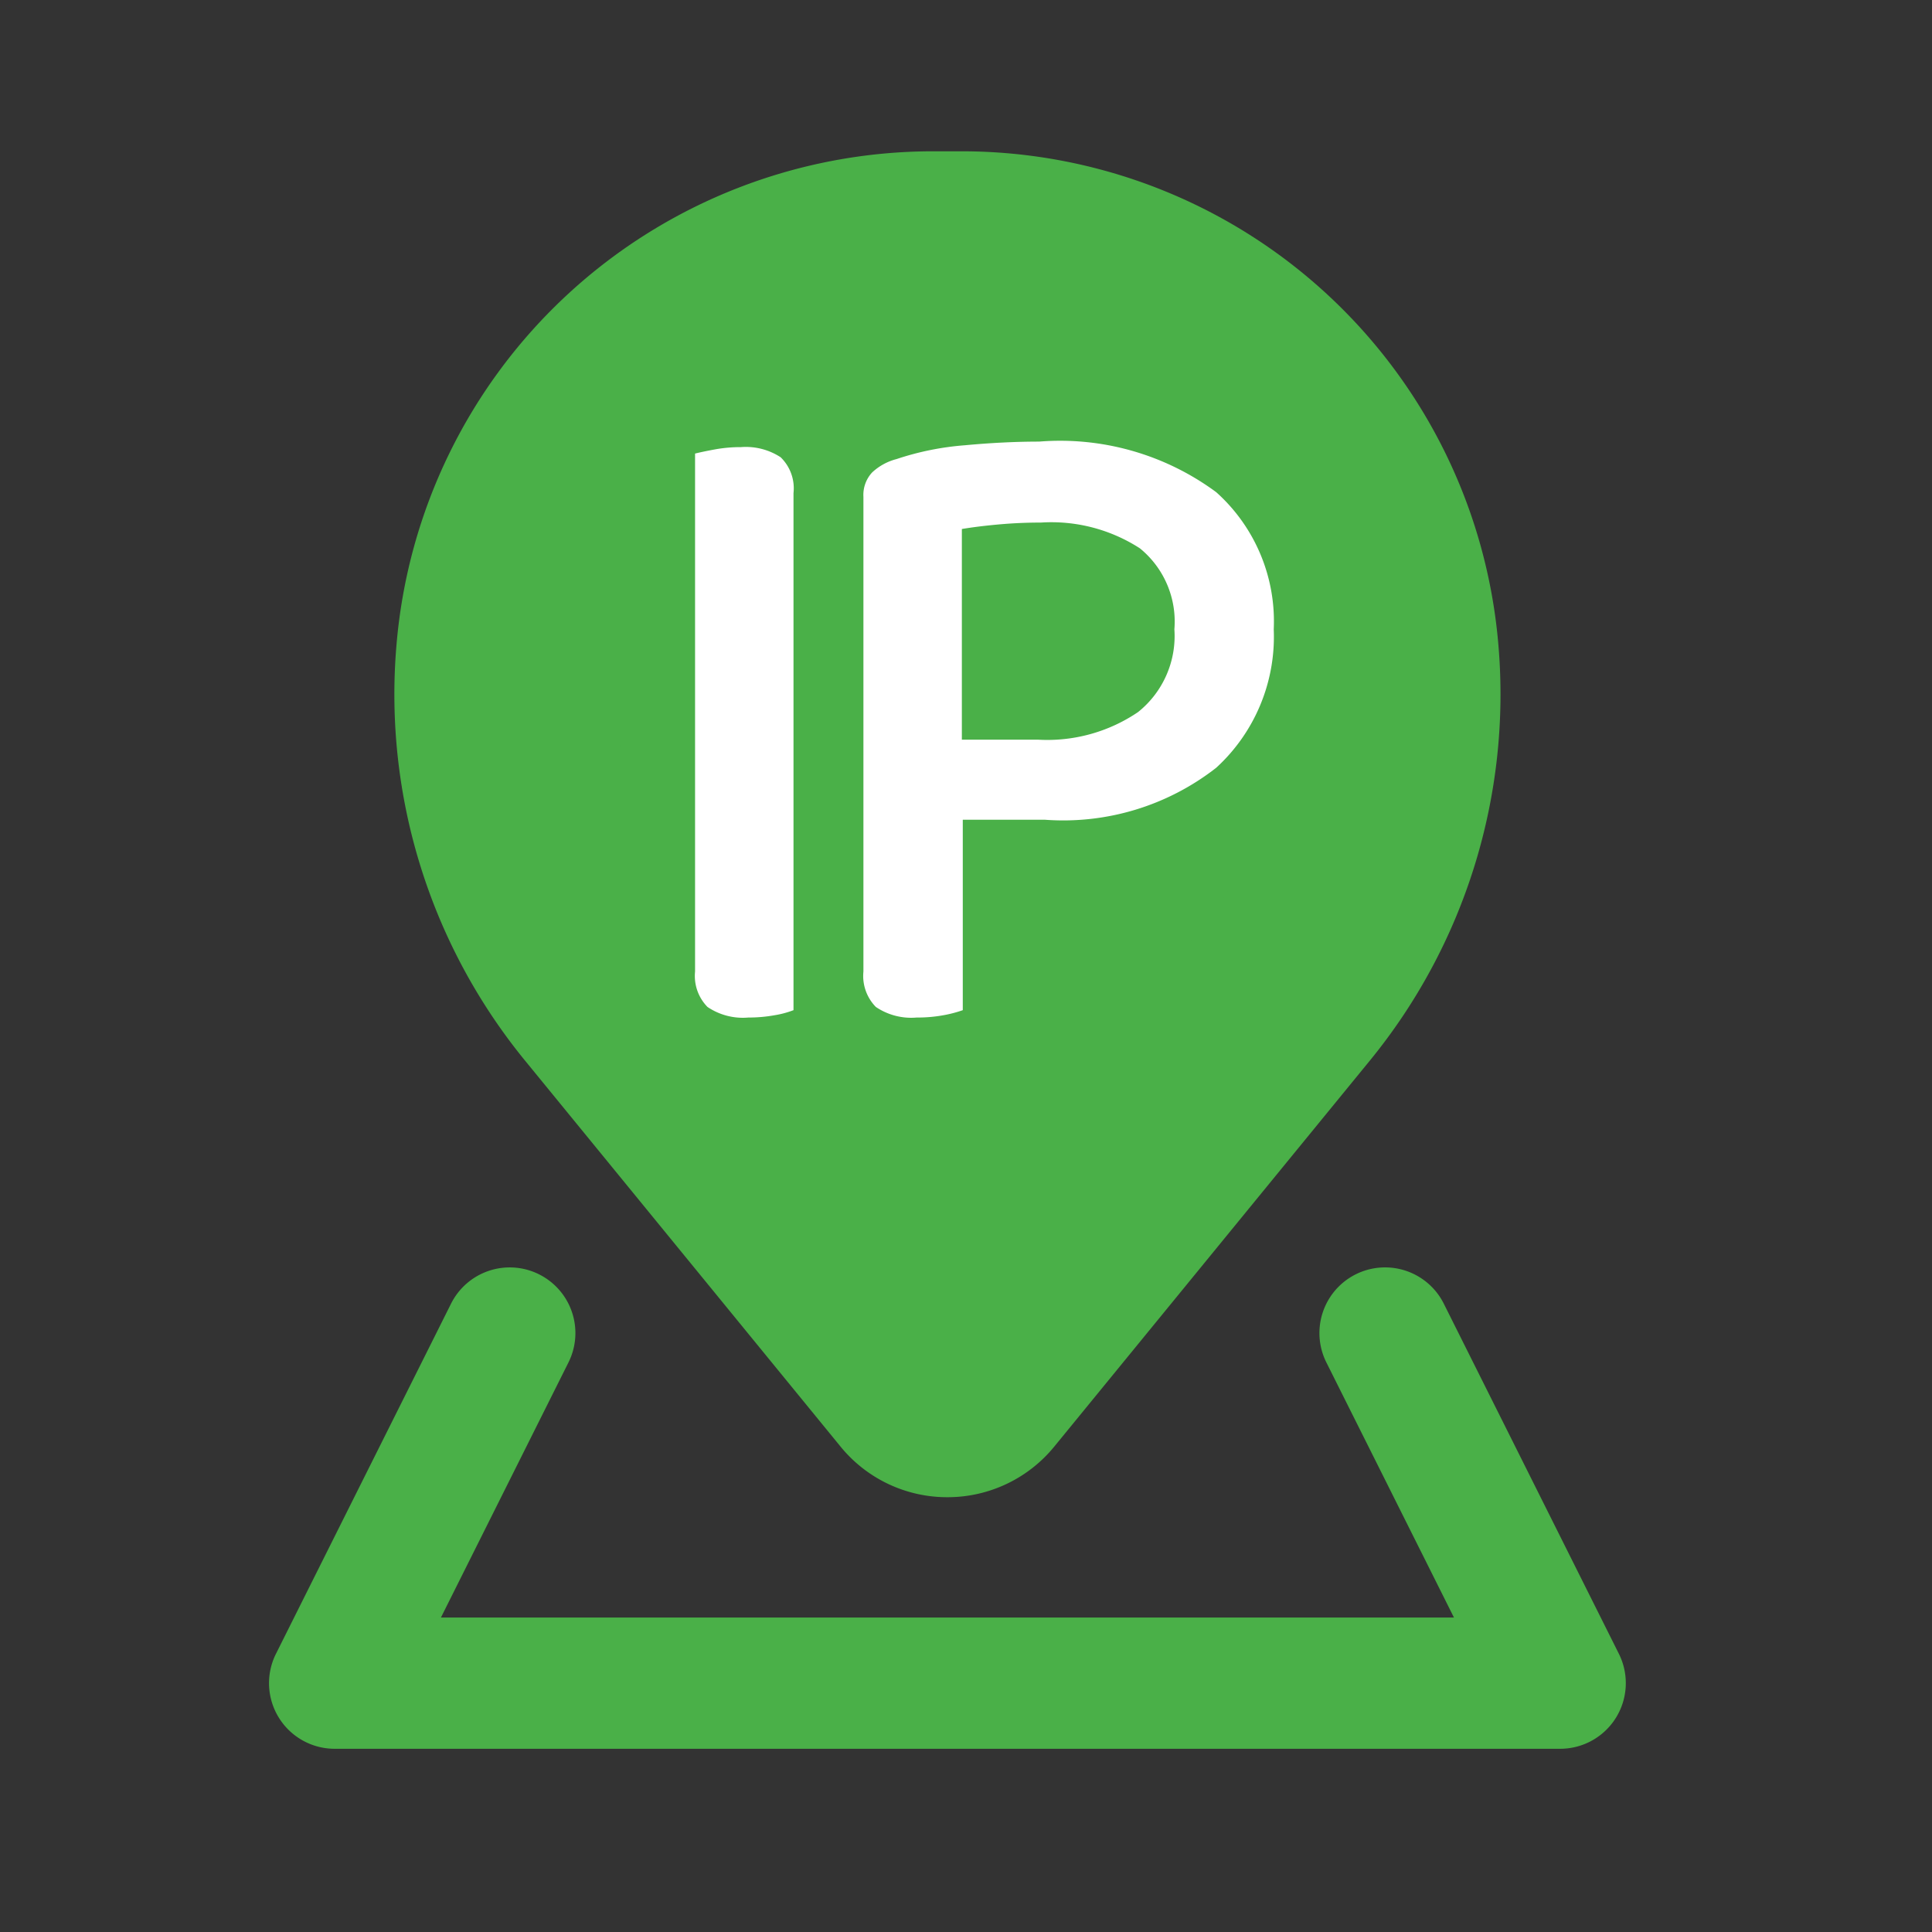
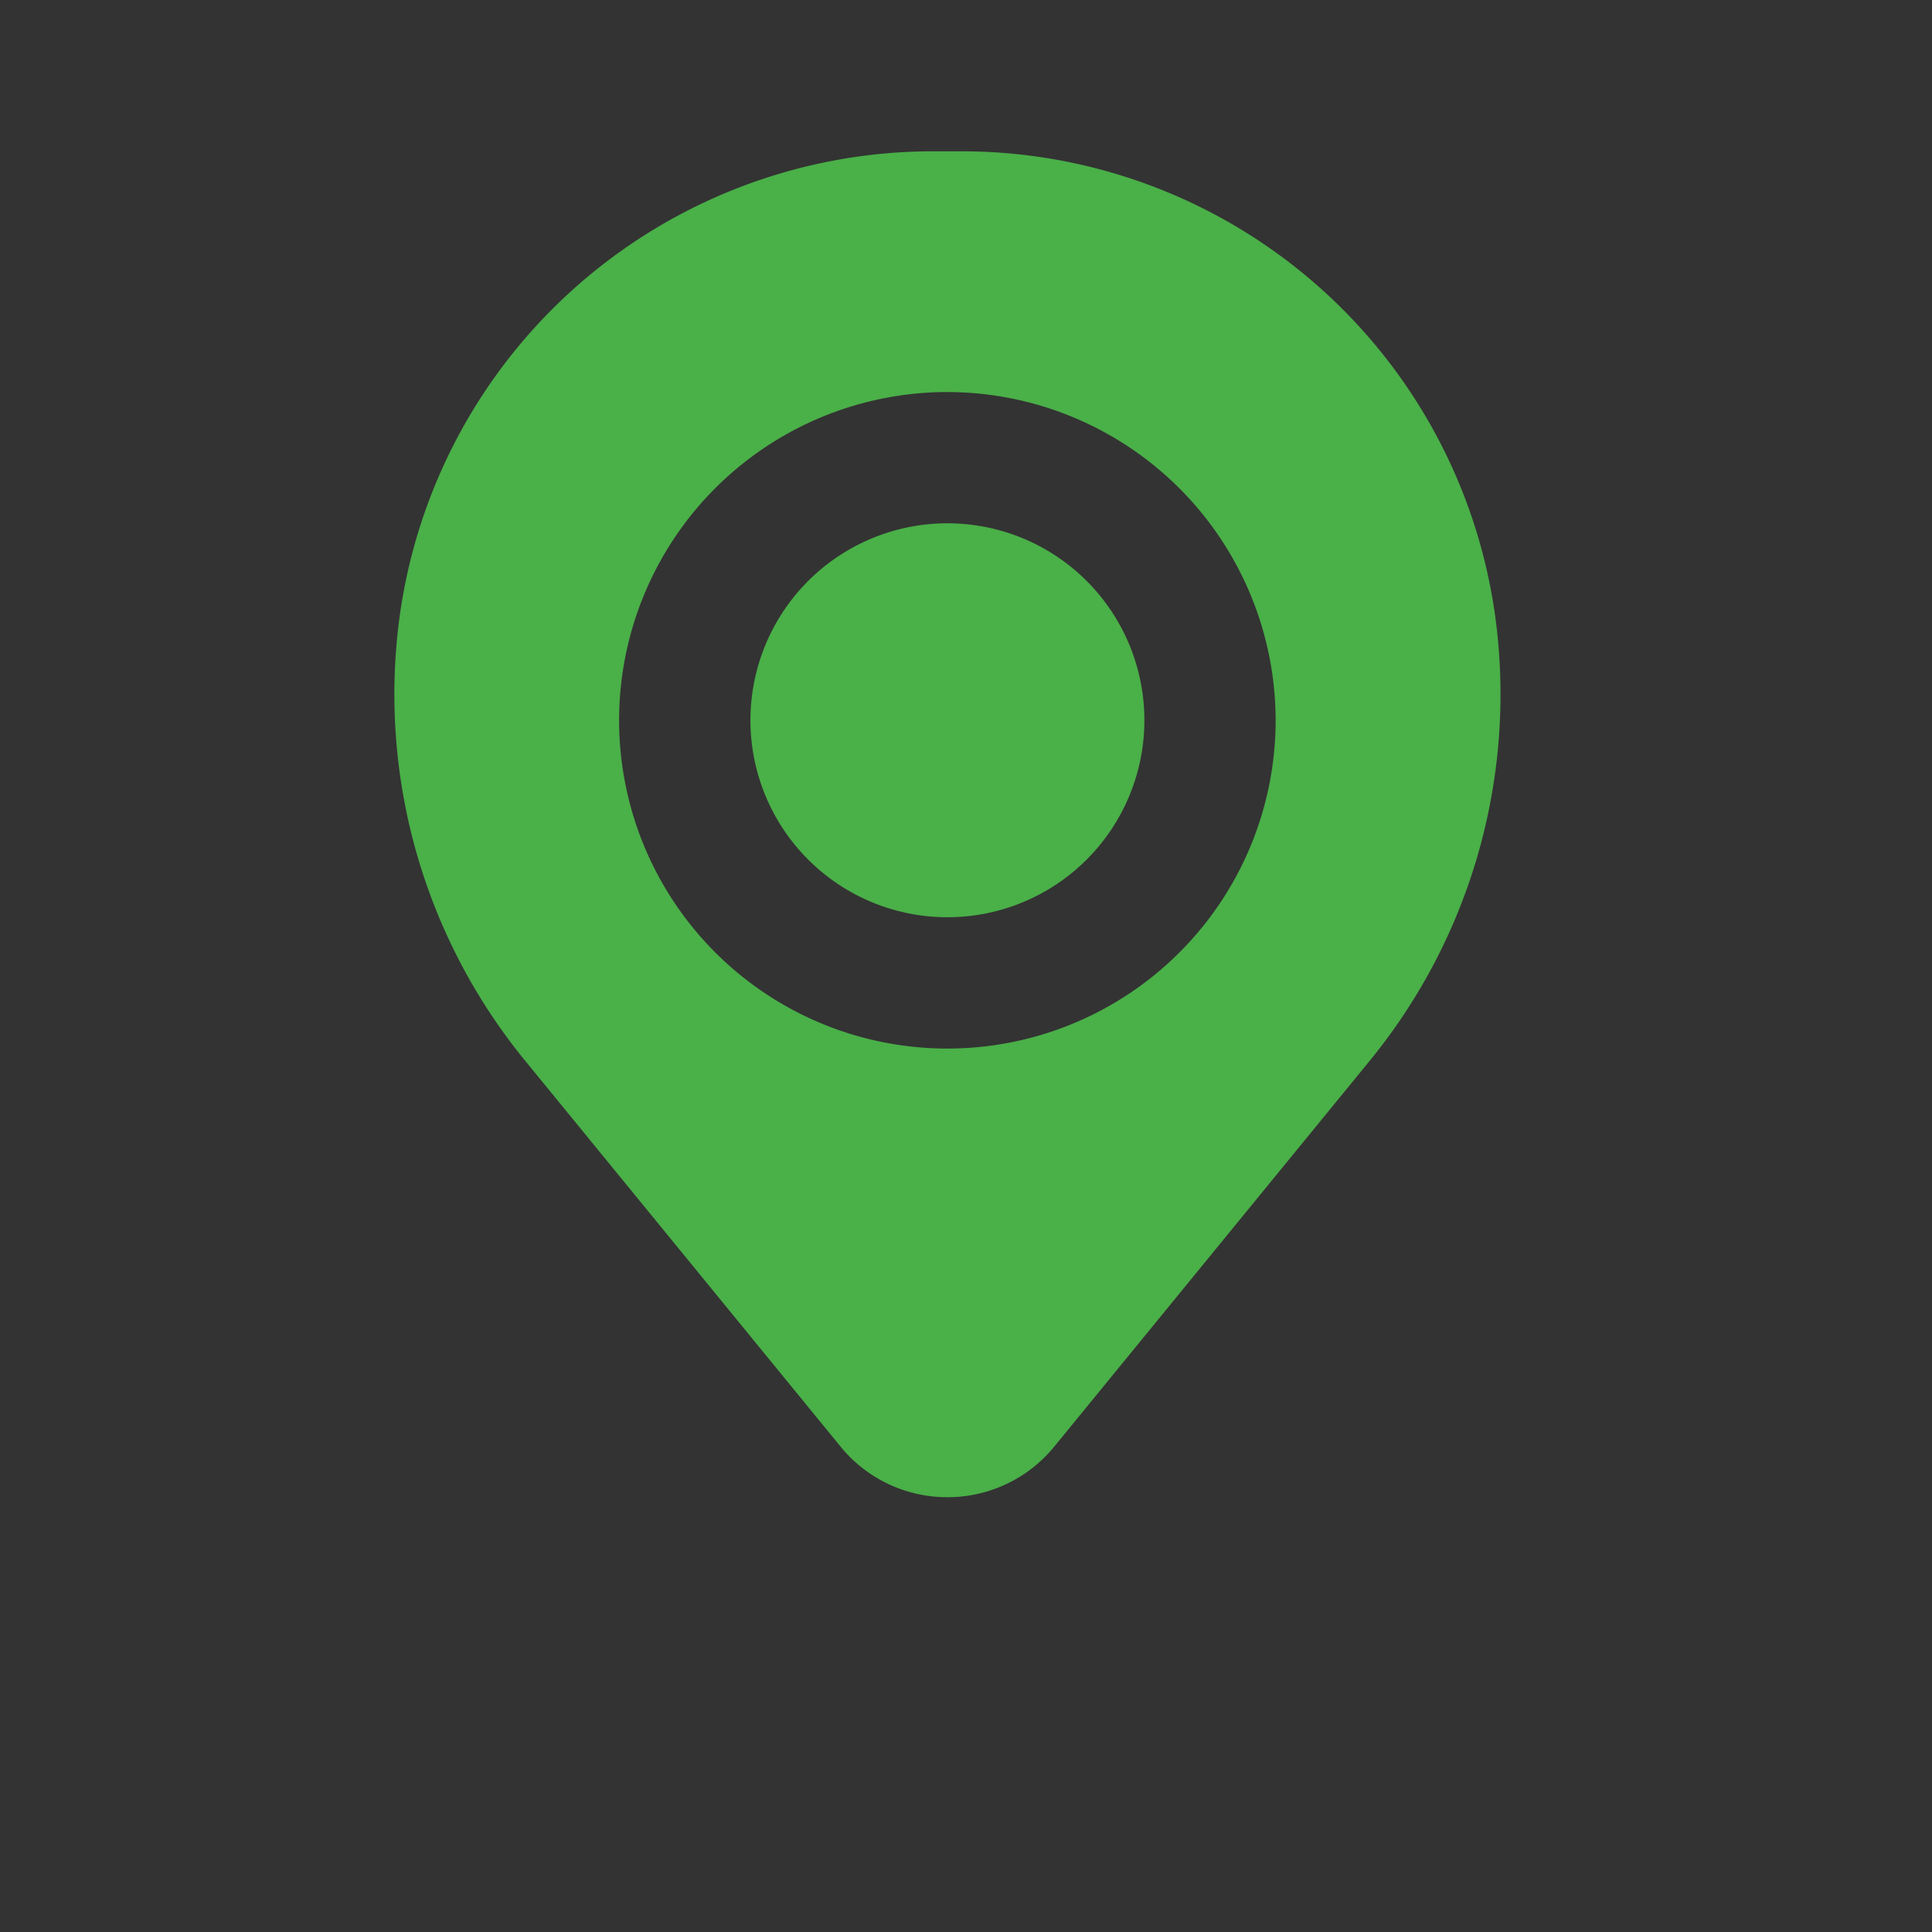
<svg xmlns="http://www.w3.org/2000/svg" width="42" height="42" viewBox="0 0 42 42">
  <rect x="0" y="0" width="42" height="42" fill="#333333" stroke="none" />
  <g id="ip-address" transform="translate(2817 453.656)">
    <g id="Group_77164" data-name="Group 77164" transform="translate(-3029 -1081.656)">
-       <rect id="Rectangle_38790" data-name="Rectangle 38790" width="42" height="42" transform="translate(212 628)" fill="none" />
-     </g>
+       </g>
    <g id="Group_77166" data-name="Group 77166" transform="translate(-3031.152 -1086.367)">
      <g id="Group_77165" data-name="Group 77165" transform="translate(220 636)">
-         <ellipse id="Ellipse_2128" data-name="Ellipse 2128" cx="10.174" cy="9.538" rx="10.174" ry="9.538" transform="translate(4.574 2.544)" fill="#4ab048" />
        <g id="Map-location" transform="translate(0 0)">
          <path id="Path" d="M0,4.282A4.282,4.282,0,1,1,4.282,8.563,4.282,4.282,0,0,1,0,4.282Z" transform="translate(10.466 8.088)" fill="#4ab048" />
          <path id="Shape" d="M12.021,29.259a2.989,2.989,0,0,1-2.323-1.1L2.857,19.79A12.58,12.58,0,0,1,.043,10.747,11.709,11.709,0,0,1,11.714,0h.617A11.711,11.711,0,0,1,24,10.747a12.58,12.58,0,0,1-2.814,9.043l-6.84,8.366A2.993,2.993,0,0,1,12.021,29.259Zm0-24.025a7.136,7.136,0,1,0,7.135,7.135A7.144,7.144,0,0,0,12.022,5.234Z" transform="translate(2.727 0)" fill="#4ab048" />
-           <path id="Path-2" data-name="Path" d="M5.871.151A1.427,1.427,0,0,1,6.51,2.066L3.737,7.612H25.76L22.986,2.066A1.427,1.427,0,0,1,25.539.789L29.345,8.4a1.427,1.427,0,0,1-1.277,2.065H1.427A1.427,1.427,0,0,1,.151,8.4L3.957.789A1.427,1.427,0,0,1,5.871.151Z" transform="translate(0 24.263)" fill="#4ab048" />
        </g>
      </g>
-       <path id="Path_120576" data-name="Path 120576" d="M-3.75-.04a2.041,2.041,0,0,1-.41.11,3.127,3.127,0,0,1-.57.05,1.37,1.37,0,0,1-.89-.23.963.963,0,0,1-.27-.77V-12.14q.16-.04.43-.09a3.127,3.127,0,0,1,.57-.05,1.383,1.383,0,0,1,.86.22.94.94,0,0,1,.28.78ZM-.07-4.18V-.04A2.665,2.665,0,0,1-.49.07a3.083,3.083,0,0,1-.58.05,1.37,1.37,0,0,1-.89-.23.963.963,0,0,1-.27-.77V-11.2a.716.716,0,0,1,.19-.53,1.222,1.222,0,0,1,.53-.29,6.161,6.161,0,0,1,1.48-.3q.86-.08,1.62-.08a5.709,5.709,0,0,1,3.85,1.1A3.768,3.768,0,0,1,6.69-8.32,3.86,3.86,0,0,1,5.44-5.31,5.4,5.4,0,0,1,1.71-4.18ZM1.57-5.92a3.511,3.511,0,0,0,2.17-.6,2.117,2.117,0,0,0,.79-1.8,2.052,2.052,0,0,0-.75-1.76,3.545,3.545,0,0,0-2.15-.56q-.46,0-.91.04t-.81.1v4.58Z" transform="translate(235.152 654.711)" fill="#fff" />
    </g>
  </g>
</svg>